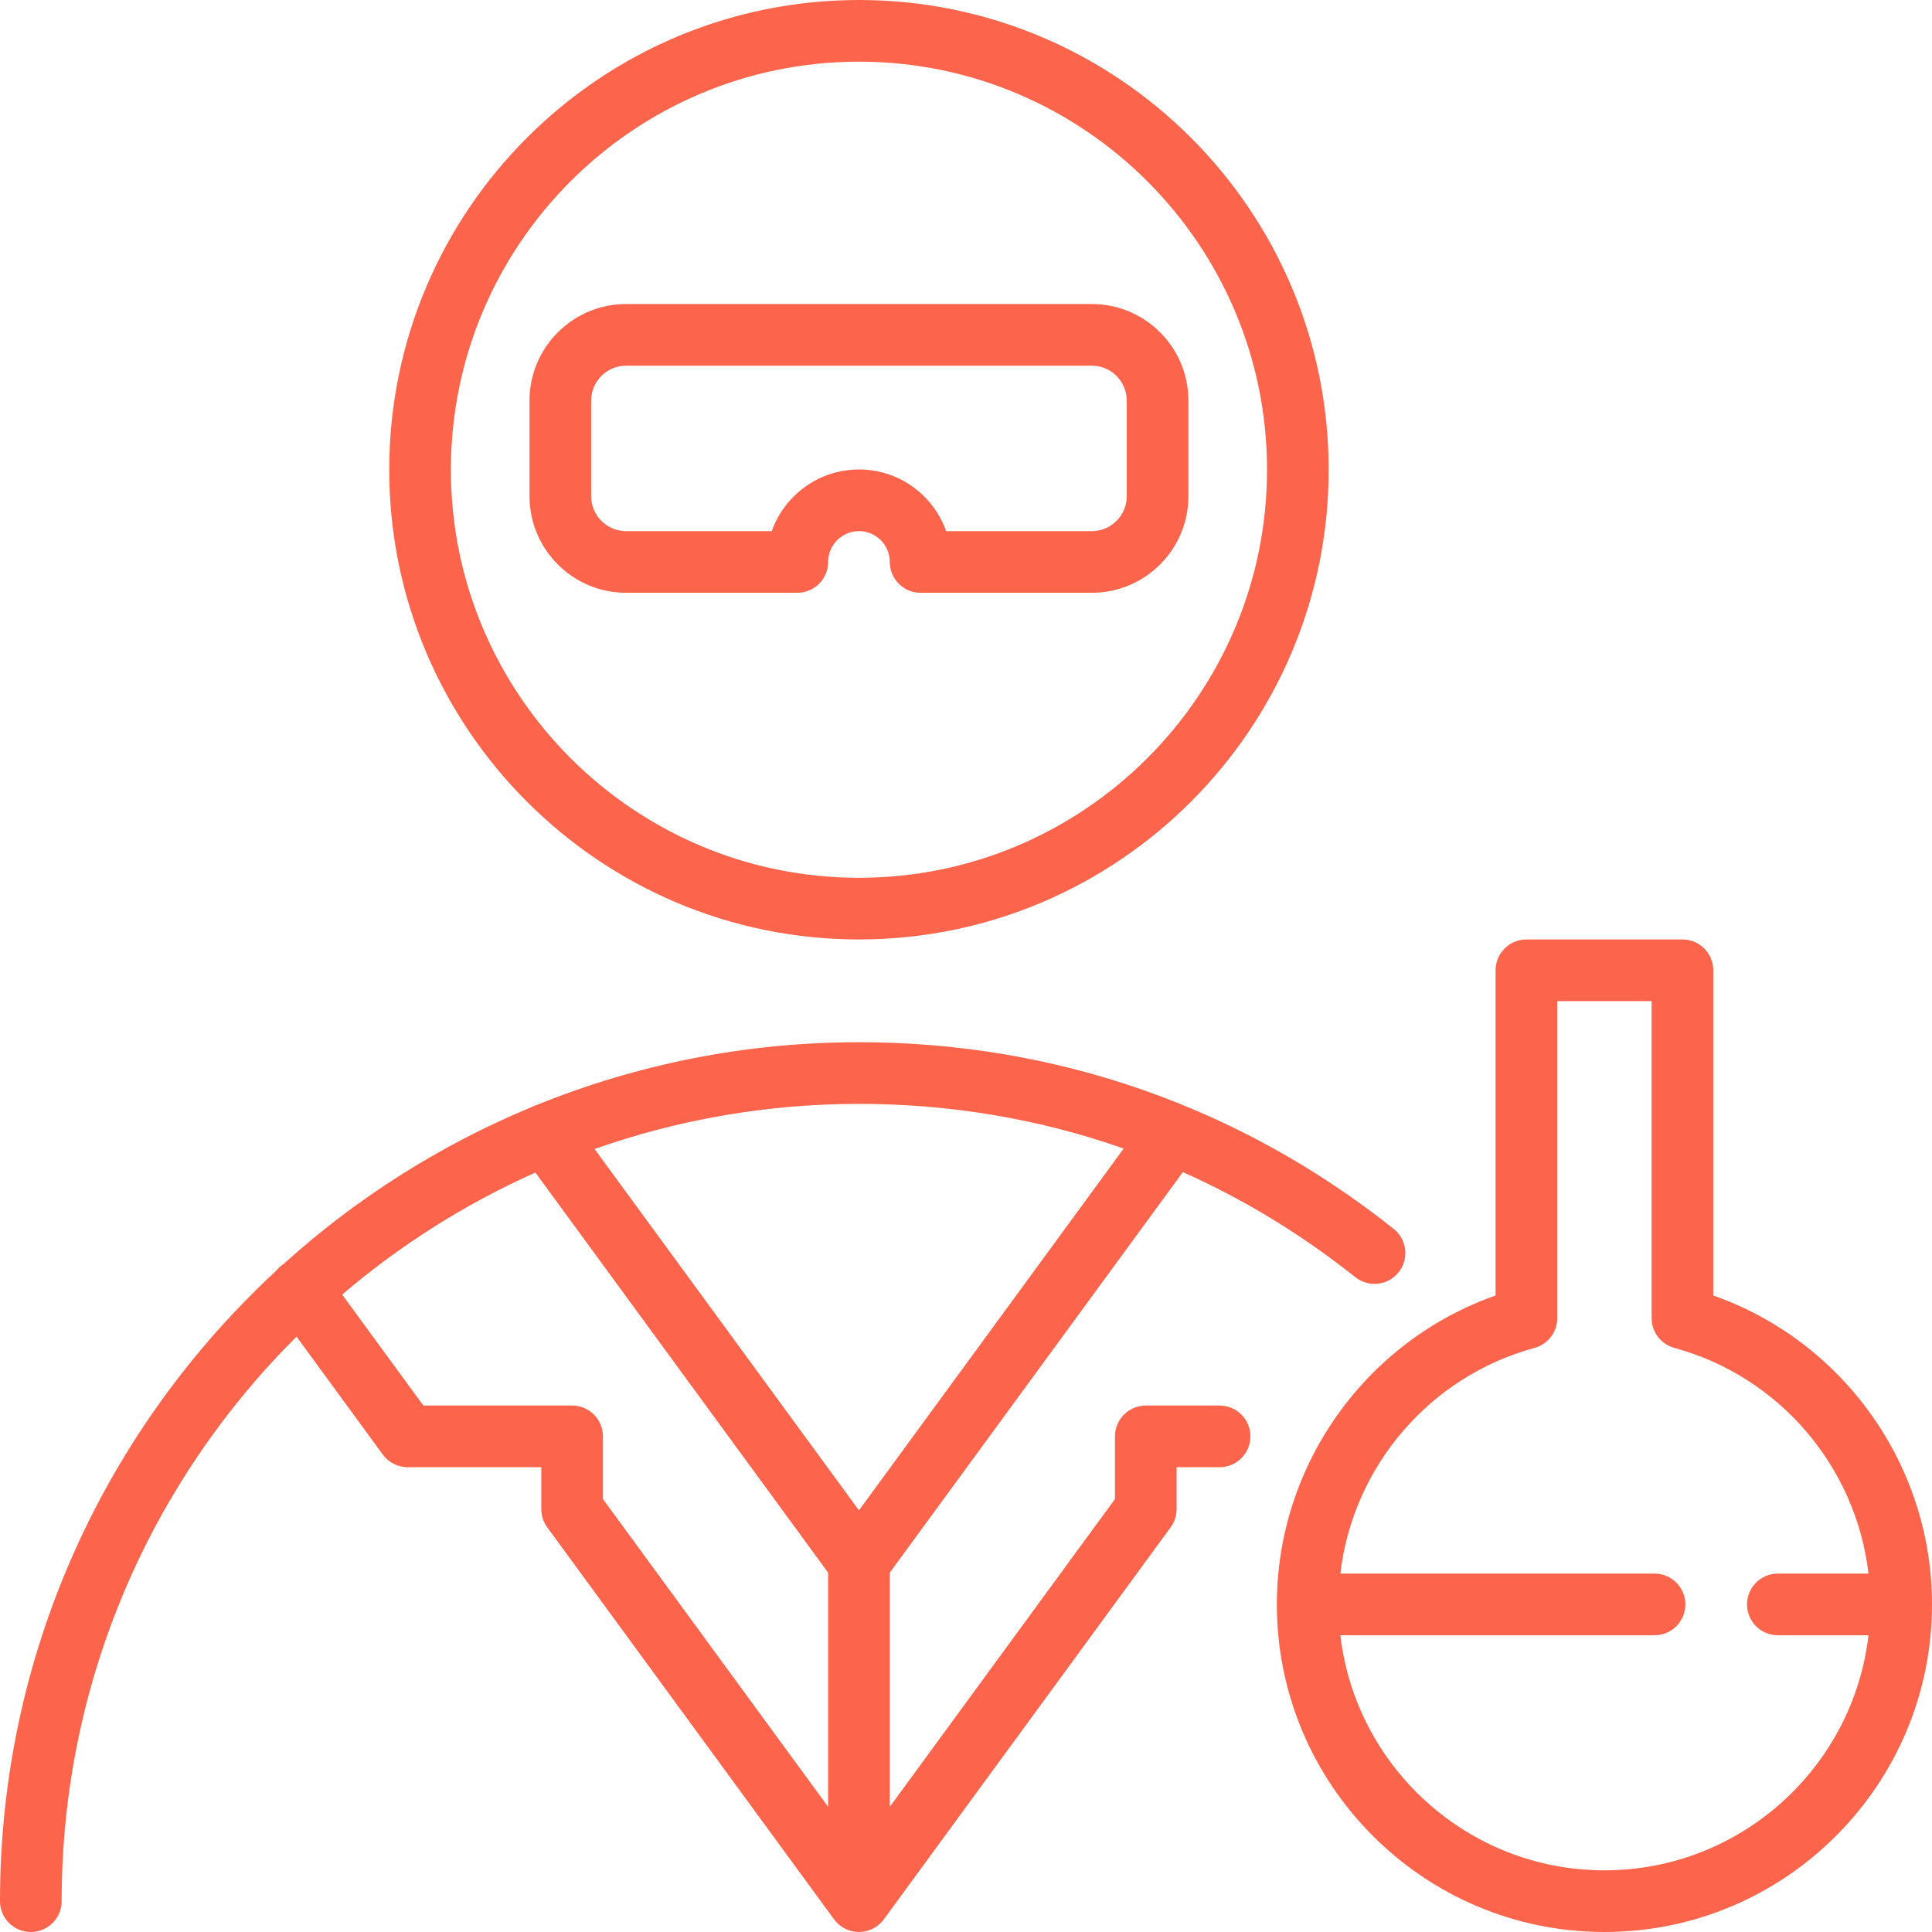
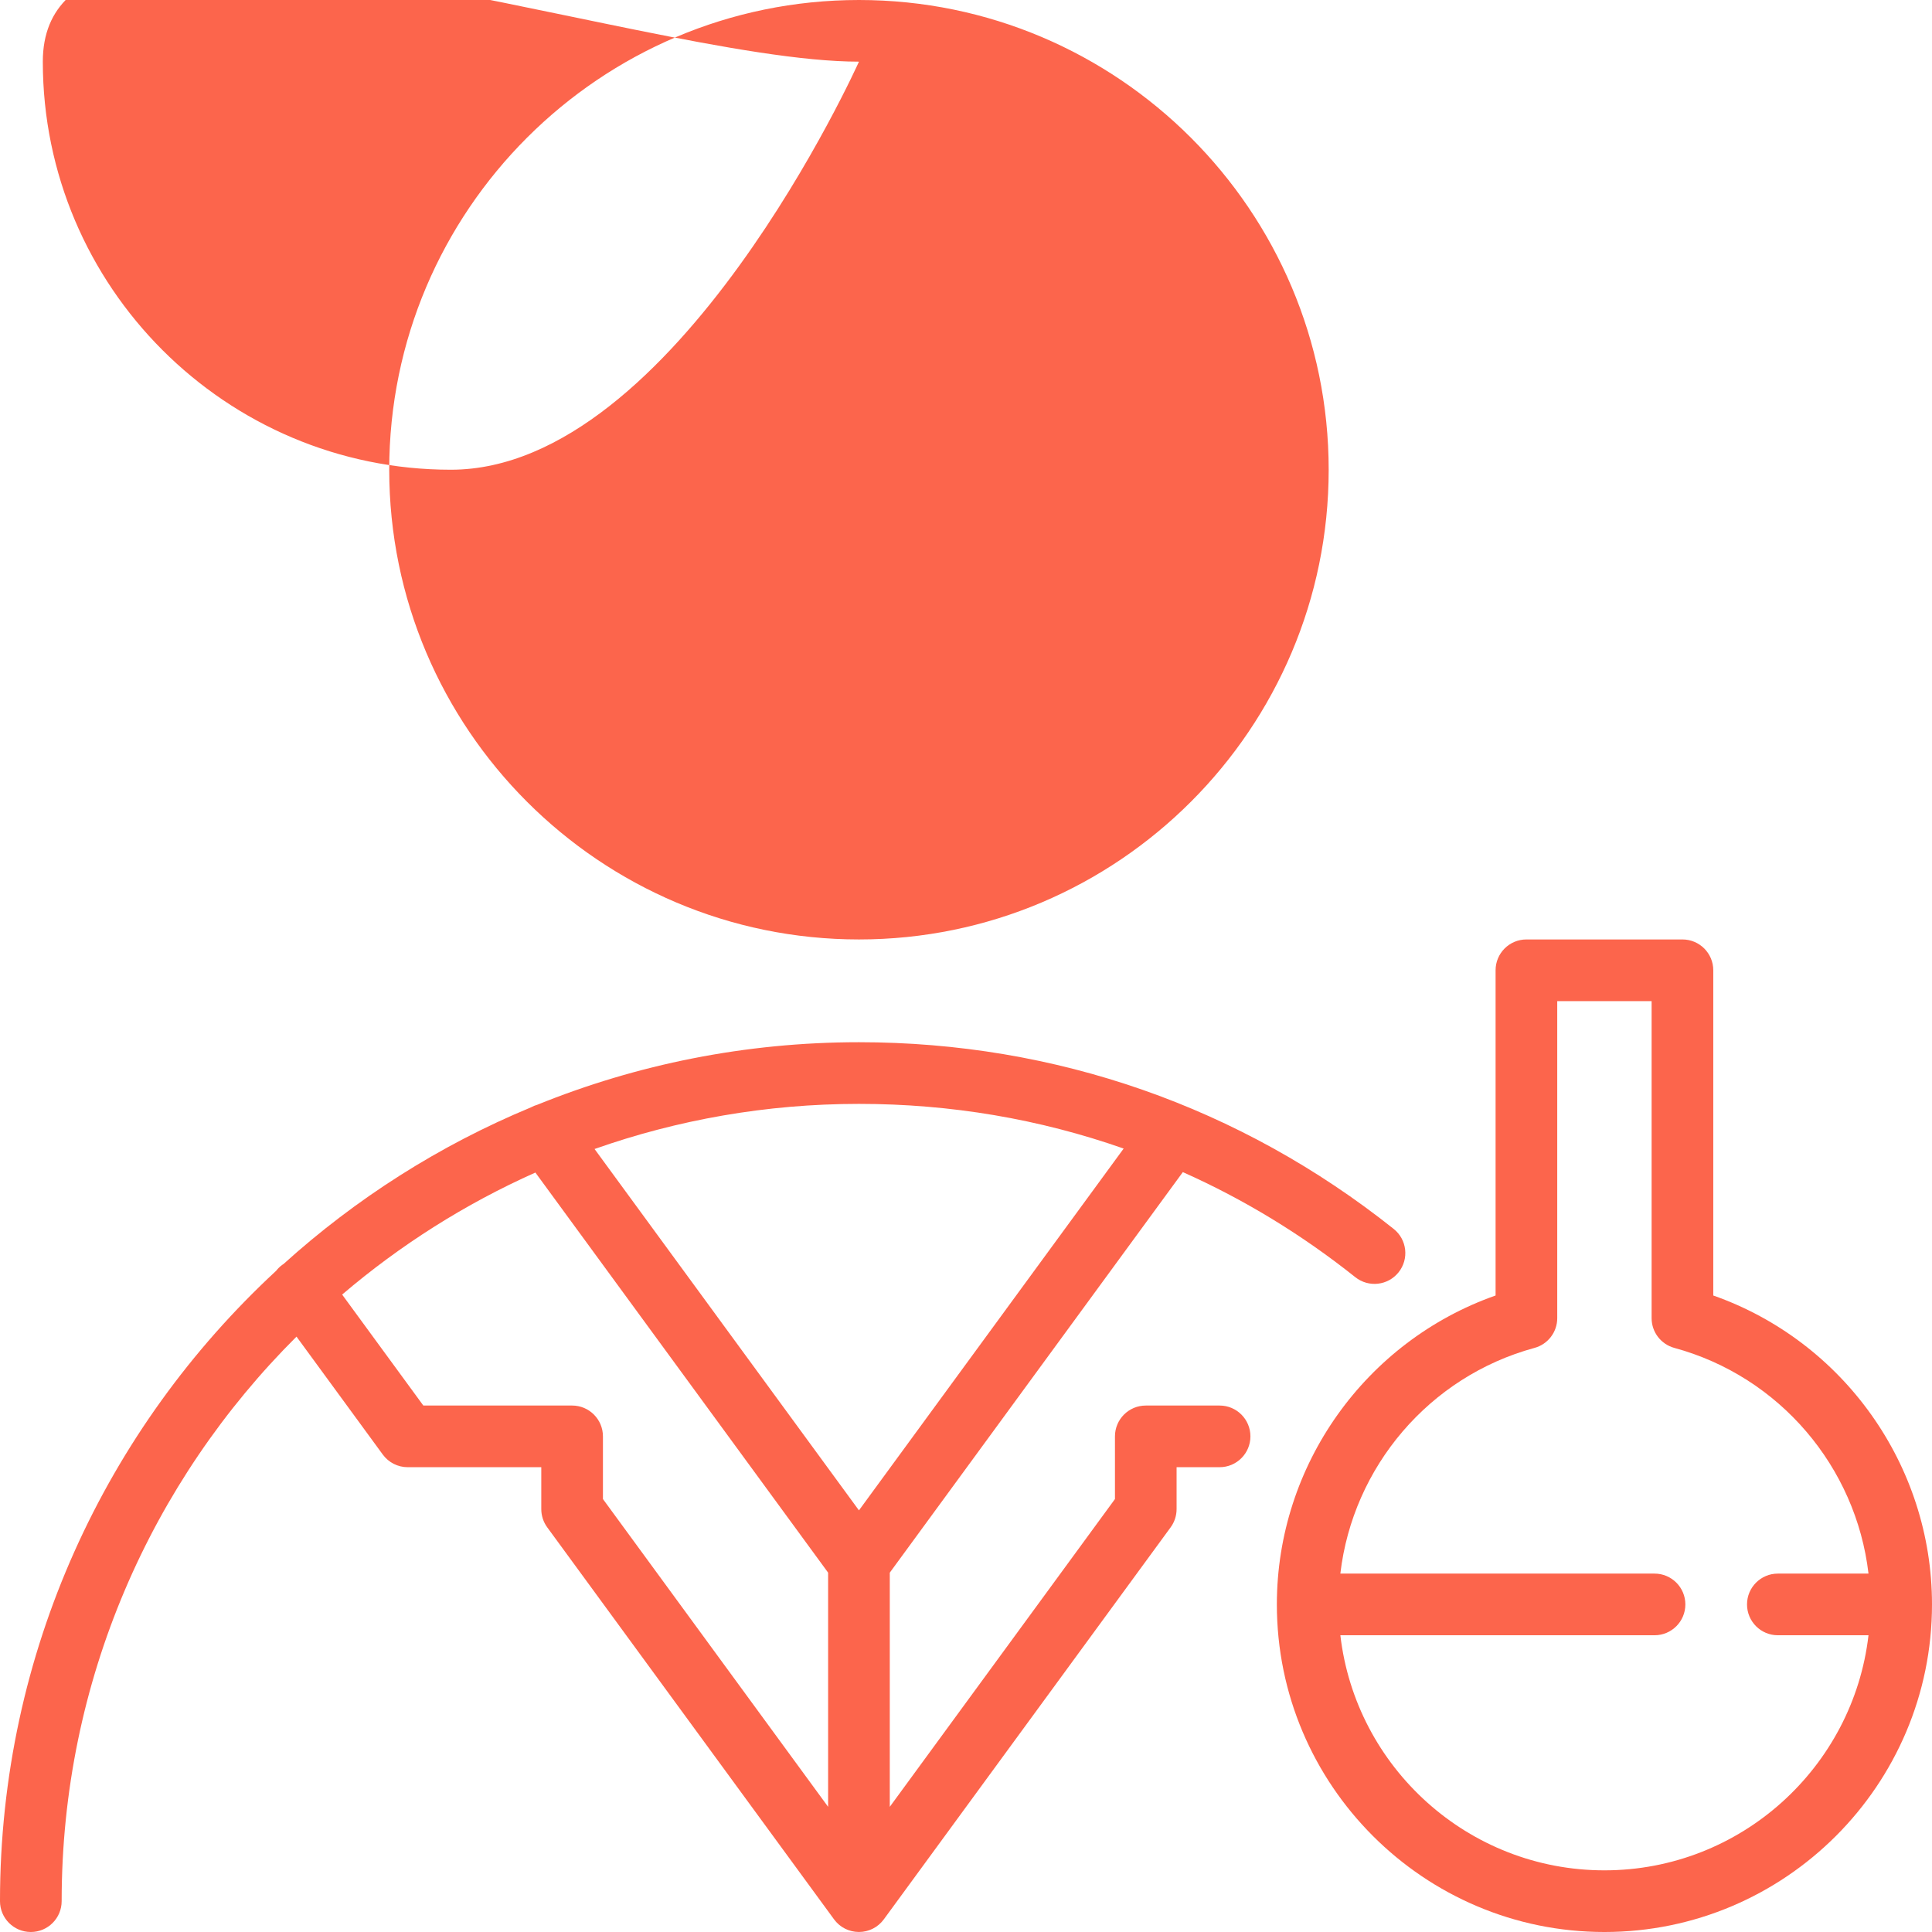
<svg xmlns="http://www.w3.org/2000/svg" version="1.1" viewBox="0 0 470 470" enable-background="new 0 0 470 470" width="512px" height="512px">
  <g>
-     <path d="M208.958,228.542c63.01,0,114.271-51.262,114.271-114.271S271.968,0,208.958,0C145.949,0,94.688,51.262,94.688,114.271   S145.949,228.542,208.958,228.542z M208.958,15c54.738,0,99.271,44.533,99.271,99.271s-44.533,99.271-99.271,99.271   s-99.271-44.533-99.271-99.271S154.22,15,208.958,15z" fill="#fc654c" />
+     <path d="M208.958,228.542c63.01,0,114.271-51.262,114.271-114.271S271.968,0,208.958,0C145.949,0,94.688,51.262,94.688,114.271   S145.949,228.542,208.958,228.542z M208.958,15s-44.533,99.271-99.271,99.271   s-99.271-44.533-99.271-99.271S154.22,15,208.958,15z" fill="#fc654c" />
    <path d="m296.701,341.928h-17.962c-4.142,0-7.5,3.357-7.5,7.5l-.001,15.248-54.779,74.872v-56.966l71.292-97.441c14.836,6.617 28.901,15.163 41.953,25.559 3.24,2.581 7.959,2.046 10.539-1.194 2.581-3.24 2.047-7.958-1.193-10.54-37.309-29.716-82.293-45.424-130.09-45.424-27.653,0-54.062,5.412-78.242,15.212-0.54,0.152-1.068,0.365-1.574,0.644-22.248,9.23-42.571,22.19-60.177,38.107-0.103,0.068-0.209,0.13-0.31,0.203-0.577,0.422-1.069,0.914-1.487,1.451-41.28,38.199-67.17,92.799-67.17,153.341 0,4.142 3.358,7.5 7.5,7.5s7.5-3.358 7.5-7.5c0-53.604 21.861-102.197 57.132-137.338l20.994,28.694c1.412,1.93 3.661,3.071 6.053,3.071h32.5v10.198c0,1.592 0.507,3.144 1.447,4.429l69.779,95.375c0.031,0.043 0.069,0.08 0.101,0.122 0.114,0.149 0.233,0.293 0.357,0.432 0.063,0.071 0.125,0.141 0.19,0.209 0.138,0.144 0.284,0.28 0.433,0.413 0.053,0.047 0.104,0.098 0.158,0.144 0.208,0.174 0.425,0.338 0.651,0.489 0.03,0.02 0.062,0.036 0.092,0.056 0.199,0.129 0.403,0.248 0.614,0.358 0.065,0.034 0.131,0.063 0.197,0.095 0.182,0.088 0.367,0.17 0.557,0.243 0.076,0.029 0.151,0.057 0.228,0.083 0.186,0.065 0.375,0.122 0.568,0.172 0.079,0.021 0.158,0.043 0.238,0.061 0.2,0.045 0.403,0.08 0.608,0.109 0.073,0.01 0.145,0.025 0.219,0.033 0.276,0.031 0.556,0.05 0.84,0.05s0.564-0.019 0.84-0.05c0.074-0.008 0.146-0.023 0.219-0.033 0.205-0.029 0.408-0.064 0.608-0.109 0.08-0.018 0.159-0.04 0.238-0.061 0.193-0.051 0.382-0.107 0.568-0.172 0.076-0.027 0.152-0.054 0.228-0.083 0.19-0.073 0.375-0.155 0.557-0.243 0.066-0.032 0.132-0.061 0.197-0.095 0.211-0.11 0.416-0.229 0.614-0.358 0.03-0.02 0.062-0.036 0.092-0.056 0.226-0.151 0.443-0.315 0.651-0.489 0.055-0.046 0.105-0.097 0.158-0.144 0.149-0.133 0.295-0.269 0.433-0.413 0.065-0.068 0.127-0.139 0.19-0.209 0.125-0.14 0.243-0.284 0.357-0.432 0.032-0.042 0.07-0.079 0.101-0.122l69.78-95.375c0.94-1.285 1.447-2.836 1.447-4.429v-10.198h10.462c4.143,0 7.5-3.358 7.5-7.5s-3.353-7.499-7.495-7.499zm-95.243,97.619l-54.78-74.873v-15.247c0-4.142-3.358-7.5-7.5-7.5h-36.194l-19.75-26.994c14.082-12.015 29.895-22.055 47.012-29.686l71.212,97.333v56.967zm7.5-72.118l-64.319-87.911c20.138-7.099 41.783-10.976 64.319-10.976 22.319,0 43.975,3.693 64.396,10.87l-64.396,88.017z" fill="#fc654c" />
-     <path d="m193.959,144.209c4.142,0 7.5-3.358 7.5-7.5 0-4.136 3.365-7.5 7.5-7.5 4.136,0 7.5,3.364 7.5,7.5 0,4.142 3.358,7.5 7.5,7.5h41.648c12.958,0 23.5-10.542 23.5-23.5v-23.249c0-12.958-10.542-23.5-23.5-23.5h-113.296c-12.958,0-23.5,10.542-23.5,23.5v23.249c0,12.958 10.542,23.5 23.5,23.5h41.648zm-50.148-23.5v-23.249c0-4.687 3.813-8.5 8.5-8.5h113.296c4.687,0 8.5,3.813 8.5,8.5v23.249c0,4.687-3.813,8.5-8.5,8.5h-35.433c-3.095-8.73-11.437-15-21.215-15s-18.12,6.27-21.215,15h-35.434c-4.686,0-8.499-3.813-8.499-8.5z" fill="#fc654c" />
    <path d="m416.791,315.156v-79.114c0-4.142-3.357-7.5-7.5-7.5h-37.958c-4.143,0-7.5,3.358-7.5,7.5v79.114c-31.604,11.122-53.21,41.239-53.21,75.155 0,43.94 35.748,79.689 79.688,79.689 43.941,0 79.689-35.748 79.689-79.688 0-33.916-21.605-64.034-53.209-75.156zm-26.48,139.844c-33.131,0-60.509-25.042-64.24-57.189h76.429c4.143,0 7.5-3.358 7.5-7.5s-3.357-7.5-7.5-7.5h-76.432c3.035-25.931 21.599-47.934 47.231-54.904 3.266-0.888 5.532-3.853 5.532-7.237v-77.128h22.958v77.128c0,3.384 2.267,6.349 5.532,7.237 25.632,6.97 44.196,28.973 47.231,54.904h-22.052c-4.143,0-7.5,3.358-7.5,7.5s3.357,7.5 7.5,7.5h22.051c-3.73,32.148-31.108,57.189-64.24,57.189z" fill="#fc654c" />
  </g>
</svg>